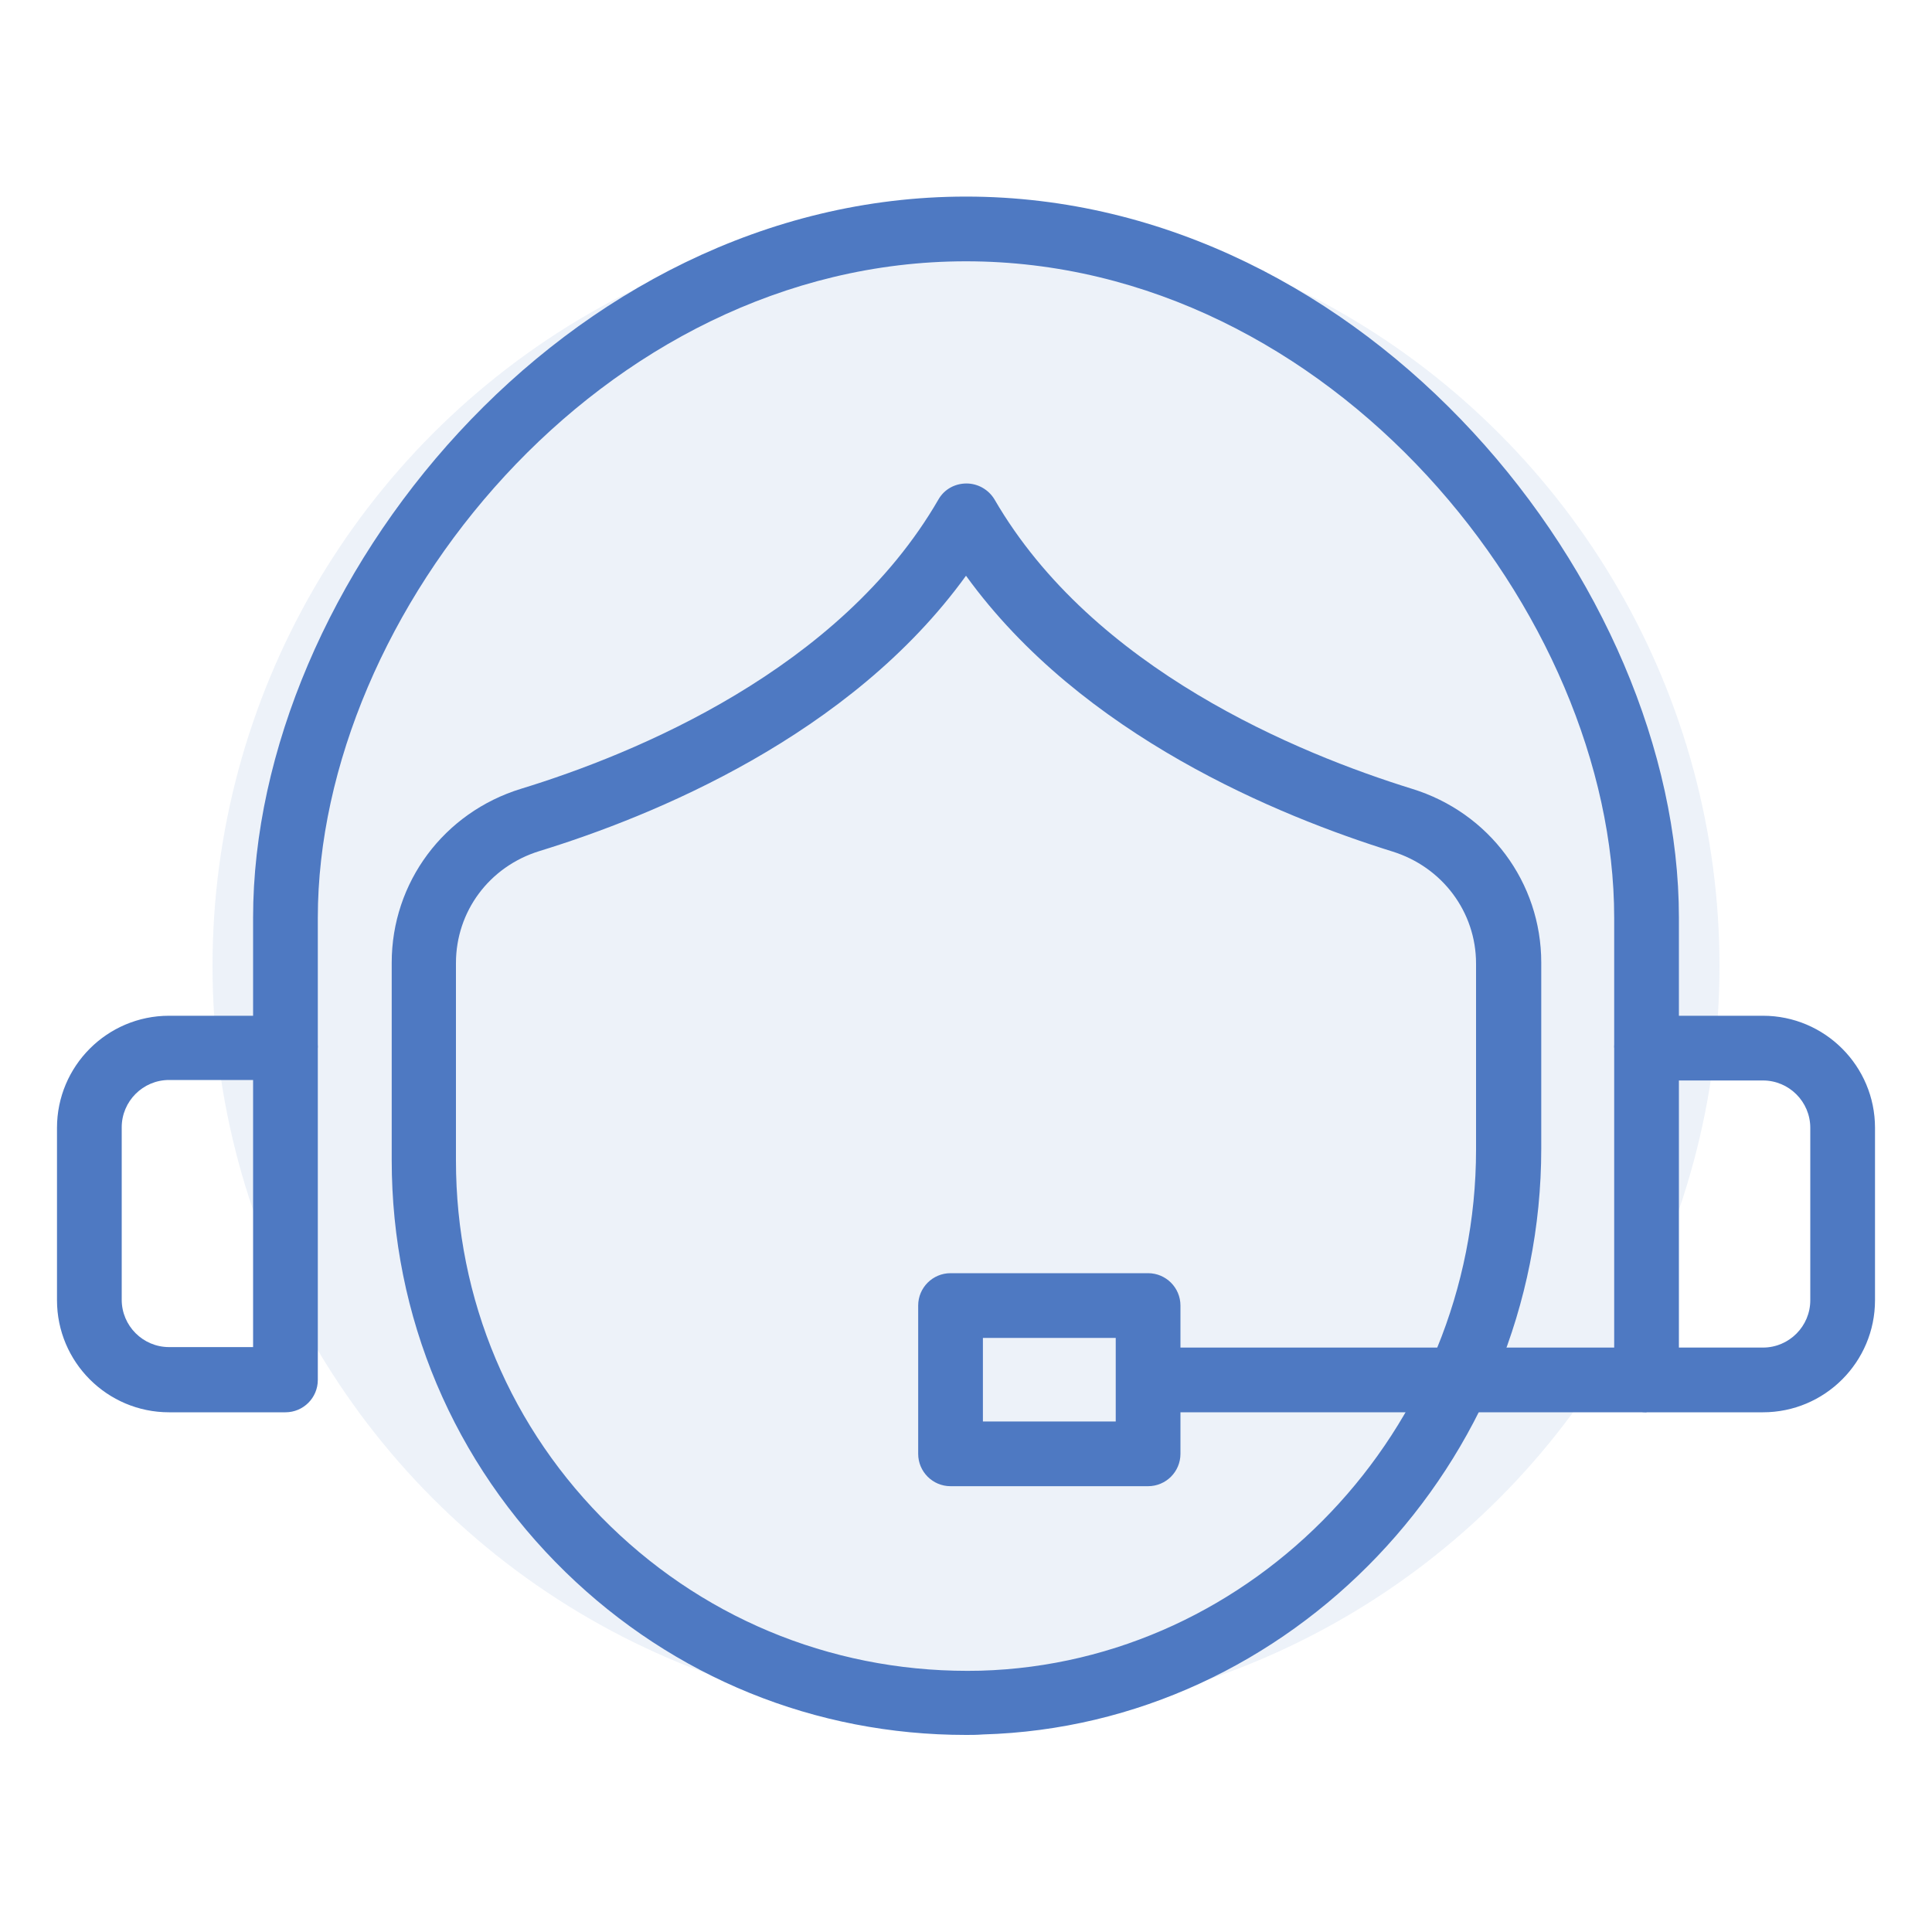
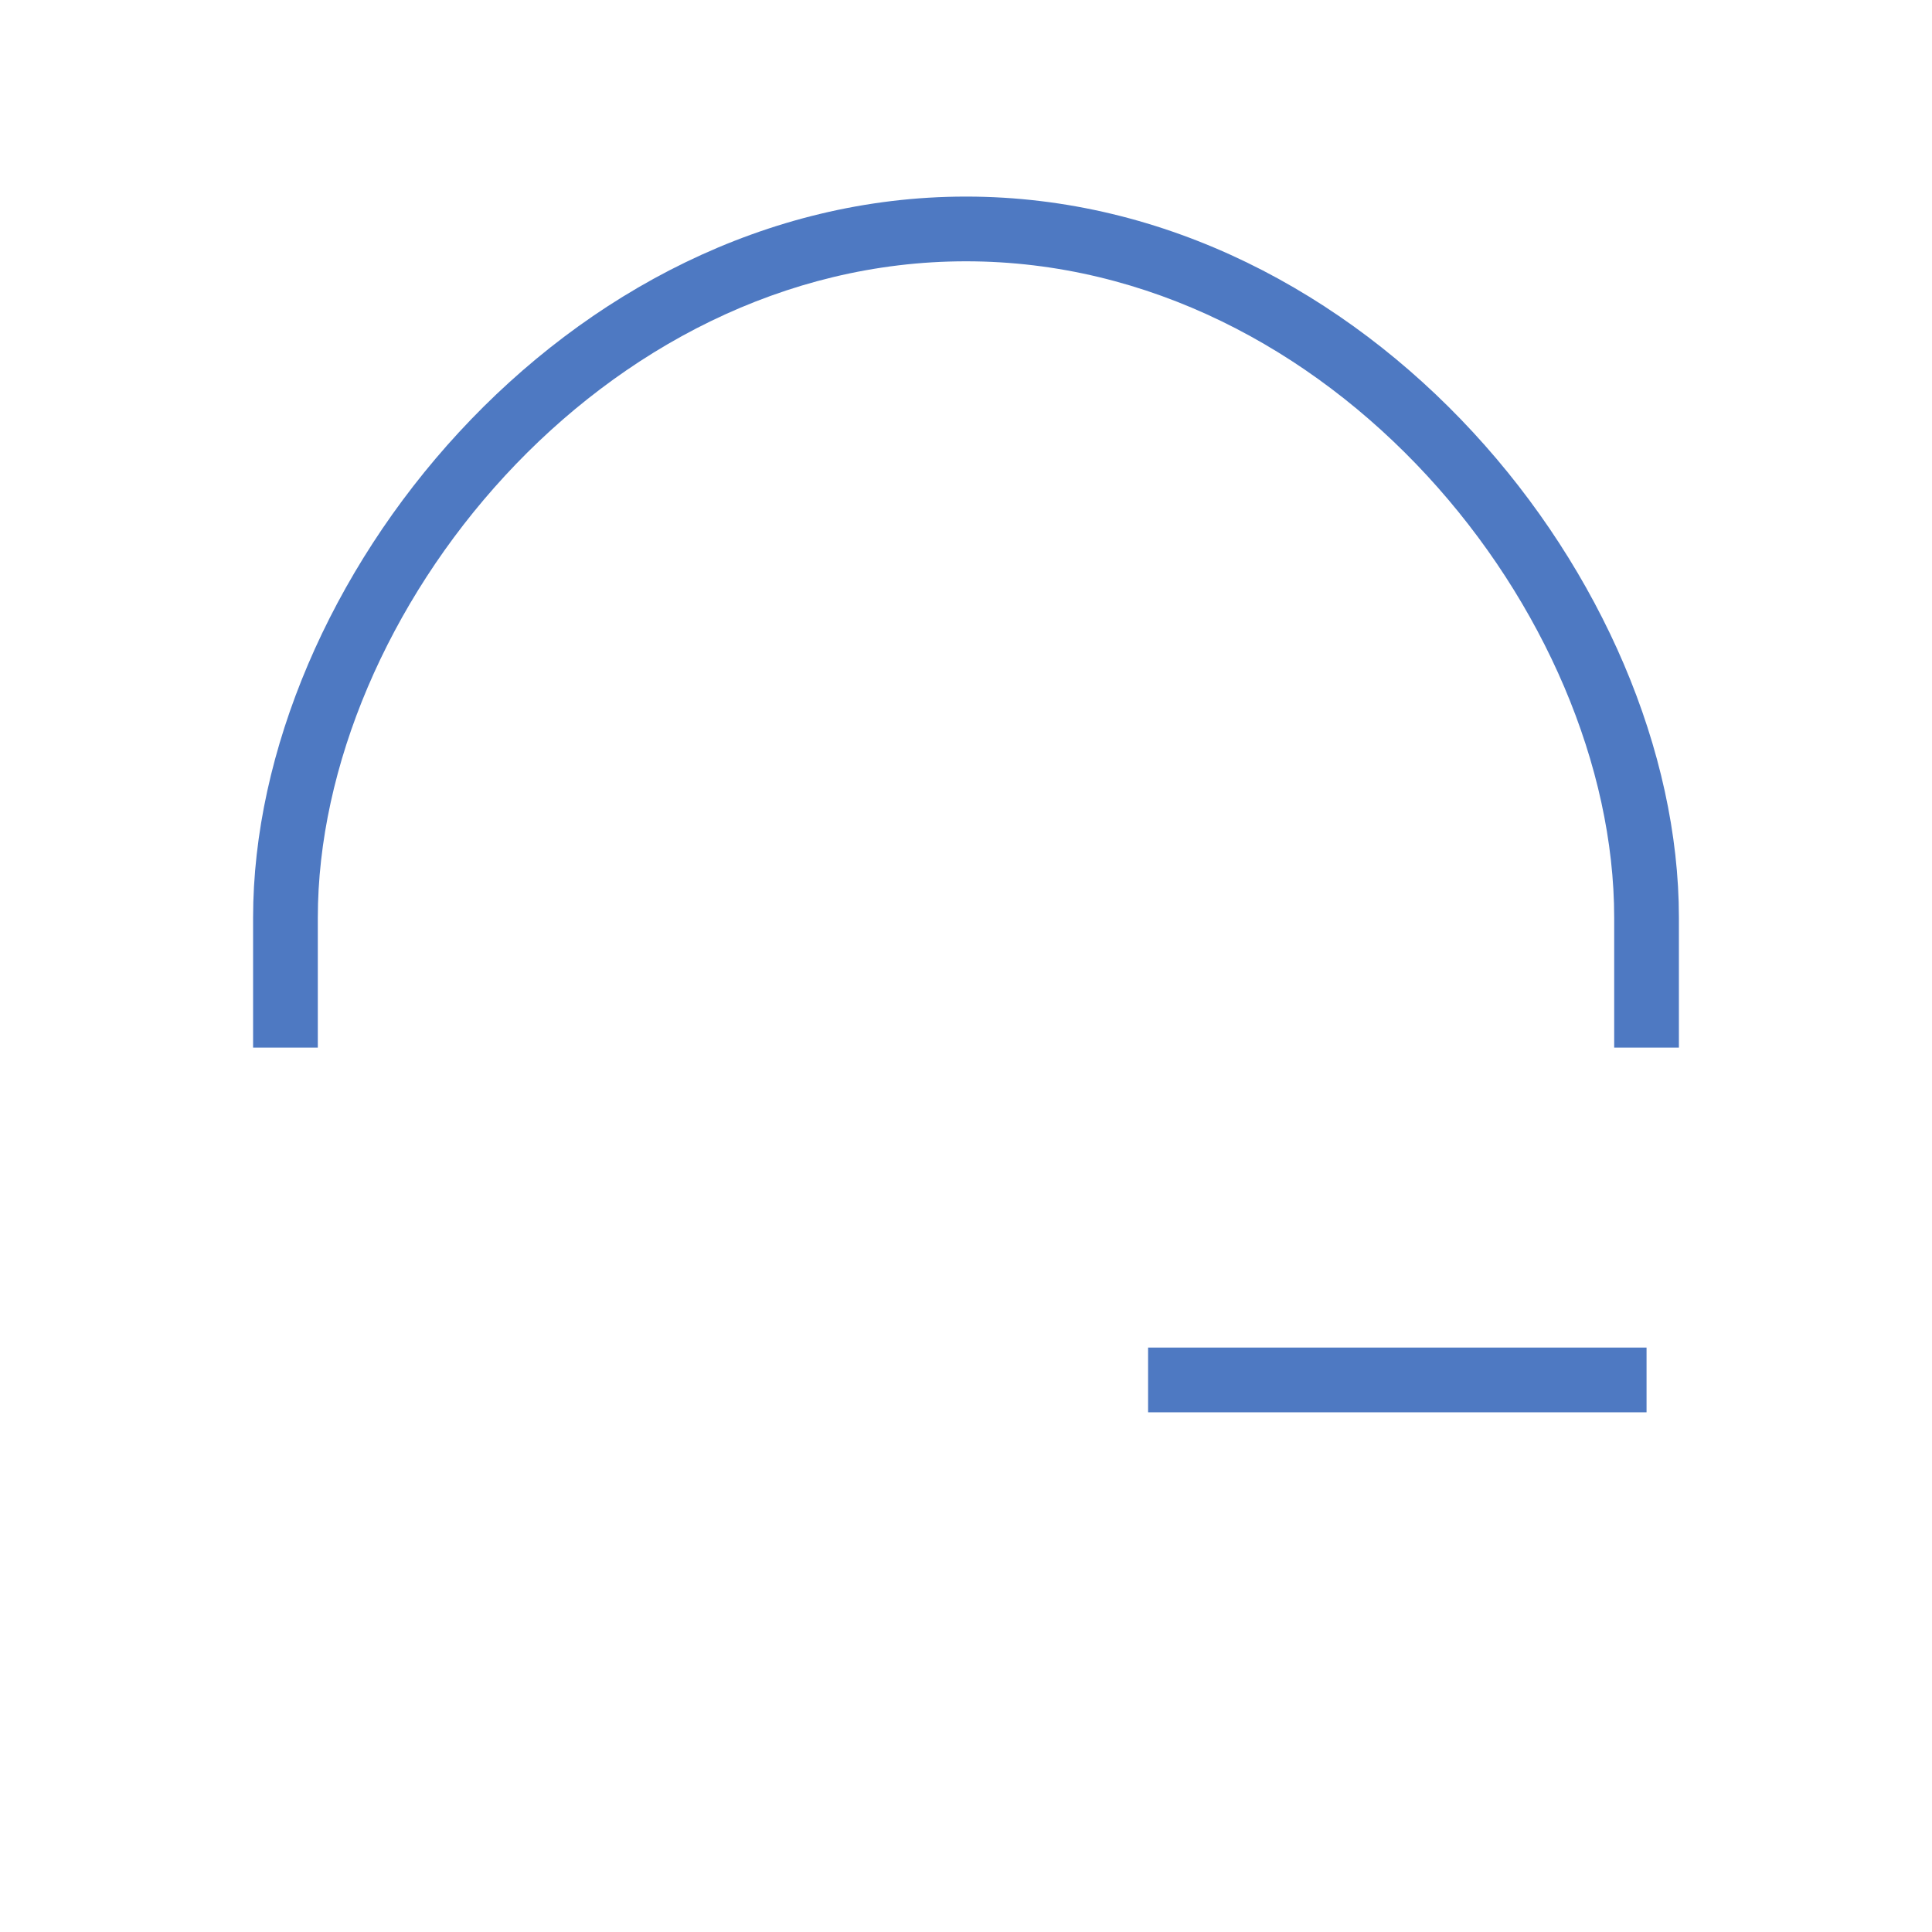
<svg xmlns="http://www.w3.org/2000/svg" version="1.1" id="Layer_1" x="0px" y="0px" viewBox="0 0 400 400" style="enable-background:new 0 0 400 400;" xml:space="preserve">
  <style type="text/css">
	.st0{opacity:0.1;fill:#4E79C2;enable-background:new    ;}
	.st1{fill:#4E79C2;}
</style>
-   <circle class="st0" cx="200" cy="200" r="156" />
  <g>
    <g>
-       <path class="st1" d="M200,359.2c-31.2,0-60.5-11.9-82.9-33.7c-23.2-22.6-36-52.9-36-85.3v-40.9c0-16.6,10.8-31.1,26.8-36    c23.5-7.2,66-24.6,86.4-59.9c1.2-2.1,3.4-3.3,5.8-3.3s4.6,1.3,5.8,3.3c20.4,35.2,62.9,52.6,86.4,59.9c16,4.9,26.8,19.4,26.8,36    v38.5c0,65.1-51.9,119.5-115.6,121.3C202.2,359.2,201.1,359.2,200,359.2z M200,119.2c-24,33.2-64.9,49.8-88.3,57    c-10.4,3.2-17.3,12.5-17.3,23.2v40.9c0,28.7,11.3,55.6,32,75.7c20.6,20,47.8,30.6,76.6,29.9c56.6-1.6,102.6-49.9,102.6-107.9    v-38.5c0-10.7-7-20-17.3-23.2C264.9,169,224,152.4,200,119.2z" />
-     </g>
+       </g>
    <g>
      <path class="st1" d="M347.6,216.9h-13.4v-26.9c0-62.9-58.6-135.9-134.2-135.9c-75.6,0-134.2,73.1-134.2,135.9v26.9H52.4v-26.9    c0-69,64.5-149.3,147.6-149.3c83.1,0,147.6,80.3,147.6,149.3V216.9z" />
    </g>
    <g>
-       <path class="st1" d="M59.1,292.4H35c-12.8,0-23.2-10.4-23.2-23.2v-35.7c0-12.8,10.4-23.2,23.2-23.2h24.1c3.7,0,6.7,3,6.7,6.7v68.7    C65.8,289.4,62.8,292.4,59.1,292.4z M35,223.6c-5.4,0-9.8,4.4-9.8,9.8v35.7c0,5.4,4.4,9.8,9.8,9.8h17.4v-55.3H35z" />
-     </g>
+       </g>
    <g>
-       <path class="st1" d="M365,292.4h-24.1c-3.7,0-6.7-3-6.7-6.7v-68.7c0-3.7,3-6.7,6.7-6.7H365c12.8,0,23.2,10.4,23.2,23.2v35.7    C388.2,282,377.8,292.4,365,292.4z M347.6,279H365c5.4,0,9.8-4.4,9.8-9.8v-35.7c0-5.4-4.4-9.8-9.8-9.8h-17.4V279z" />
-     </g>
+       </g>
    <g>
      <rect x="237.7" y="279" class="st1" width="103.2" height="13.4" />
    </g>
    <g>
-       <path class="st1" d="M237.7,307.7h-40.9c-3.7,0-6.7-3-6.7-6.7v-30.7c0-3.7,3-6.7,6.7-6.7h40.9c3.7,0,6.7,3,6.7,6.7V301    C244.4,304.7,241.4,307.7,237.7,307.7z M203.5,294.3H231V277h-27.5V294.3z" />
-     </g>
+       </g>
  </g>
</svg>